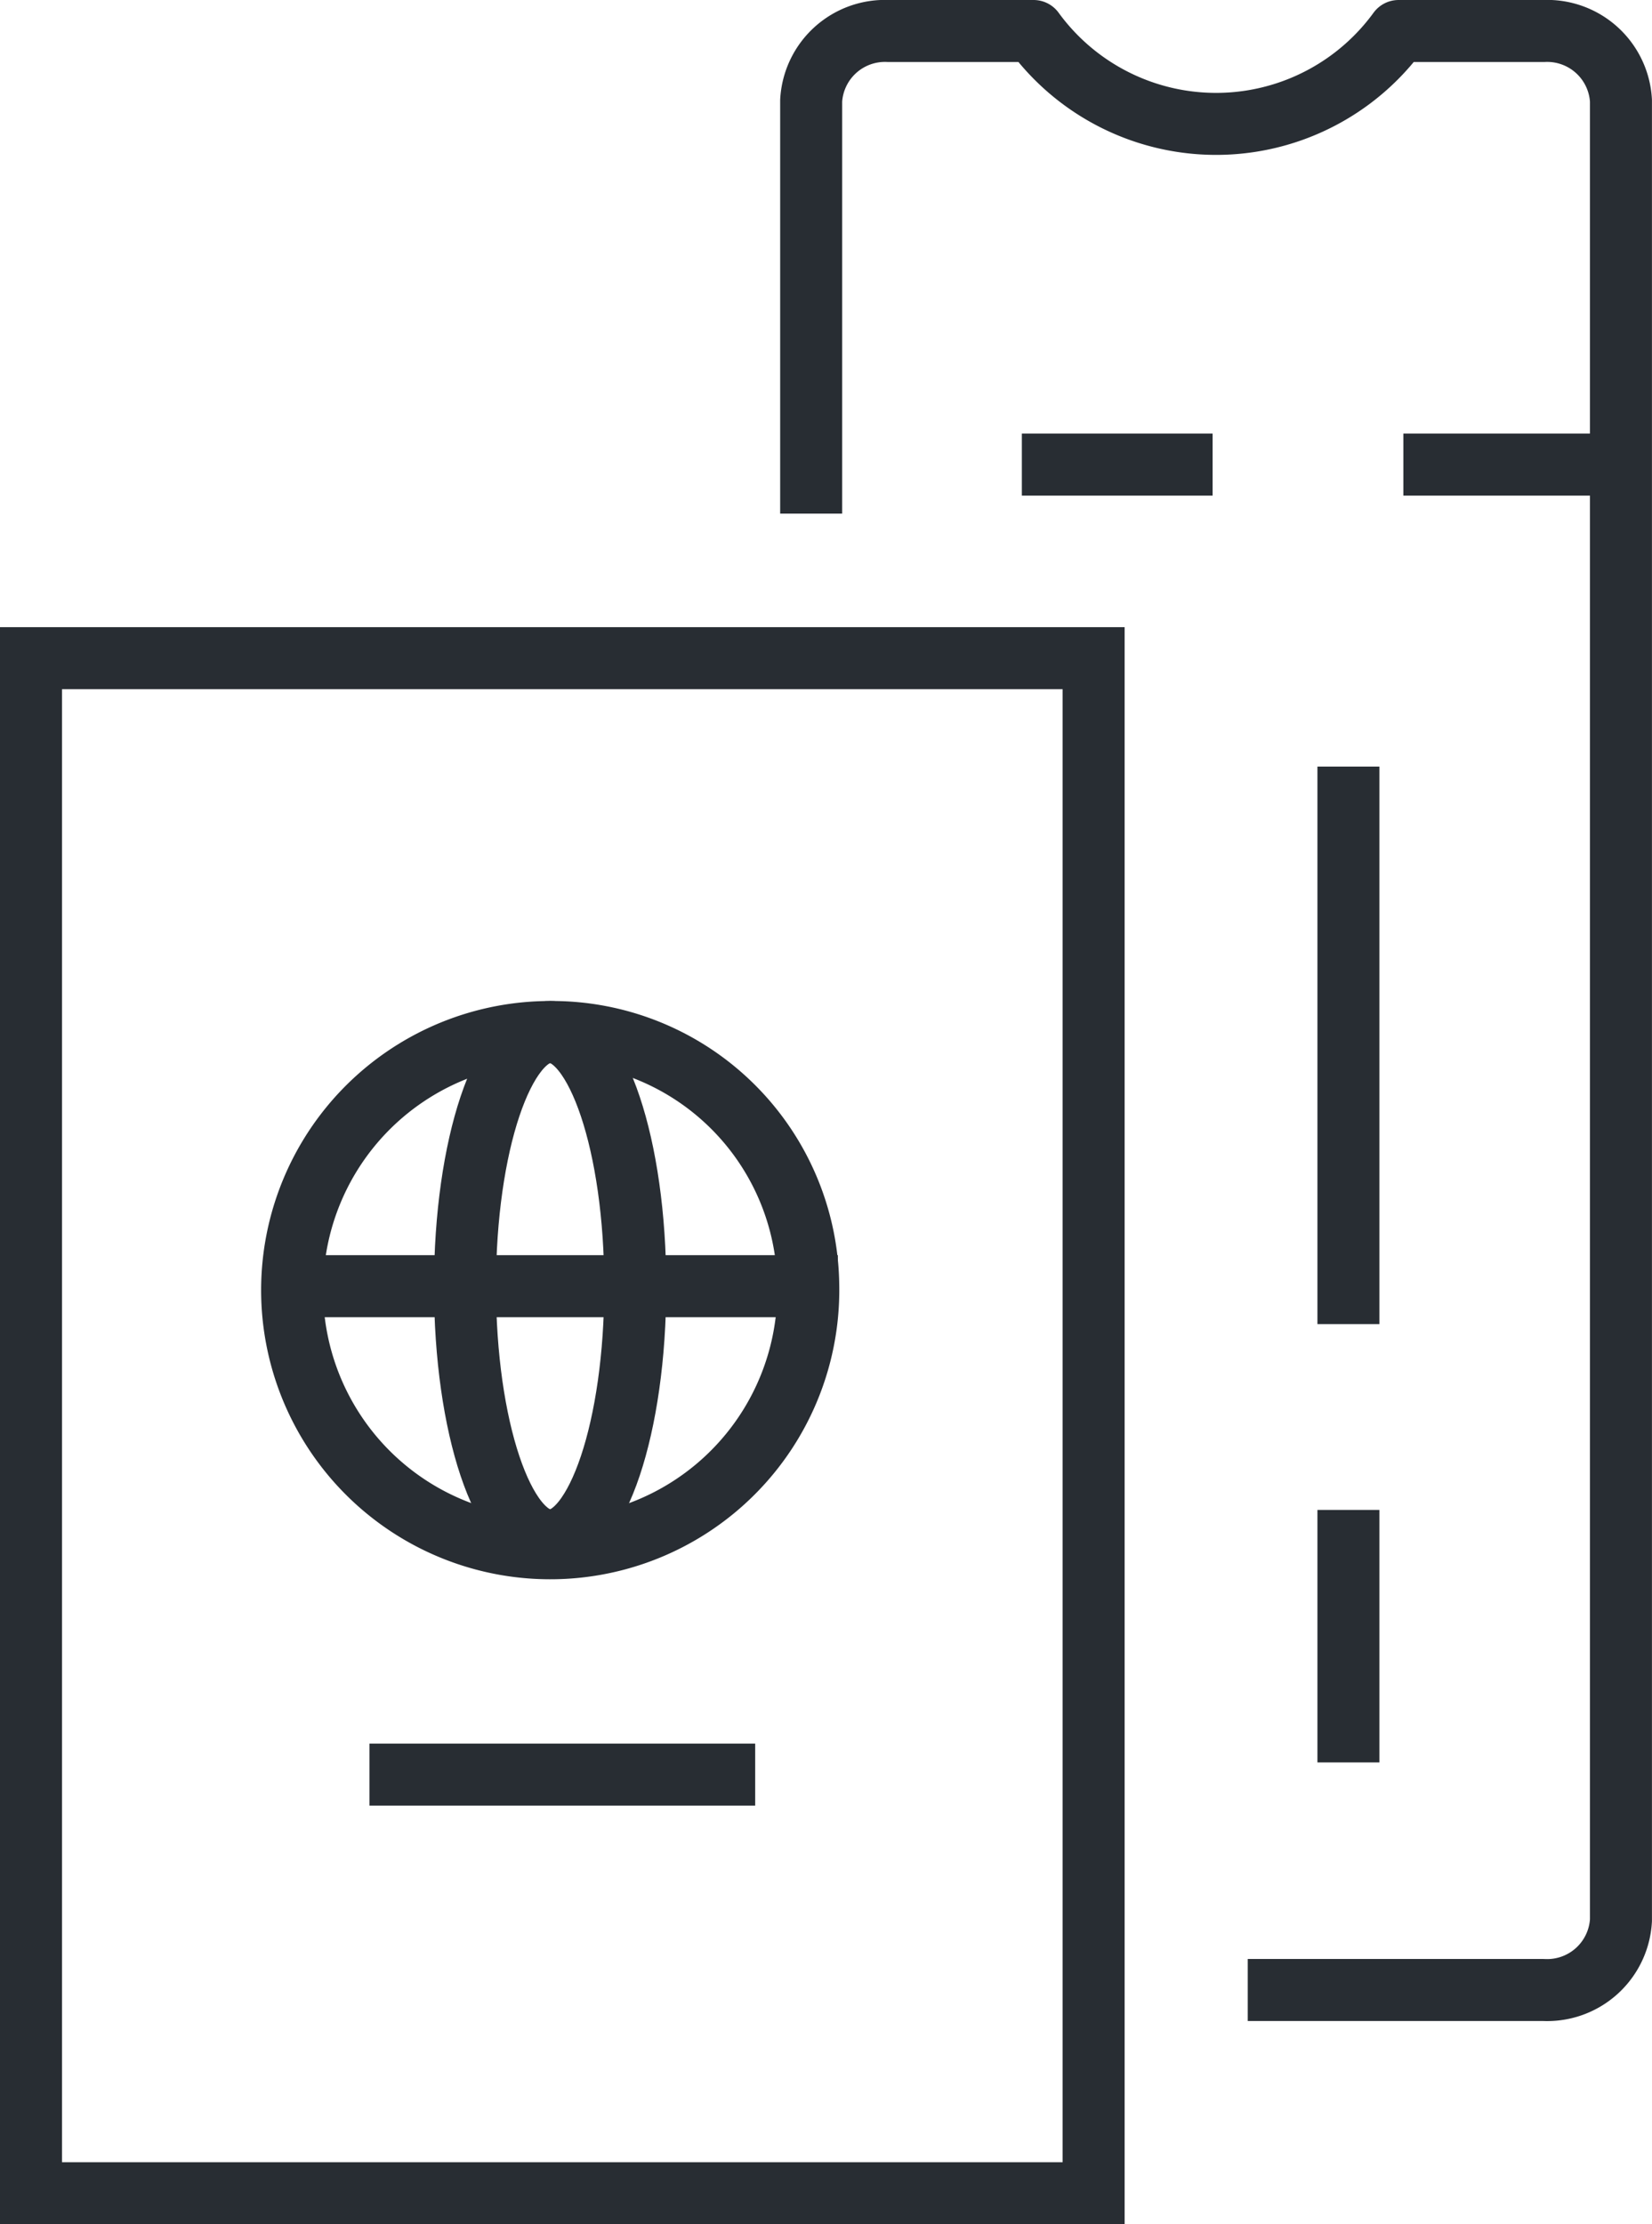
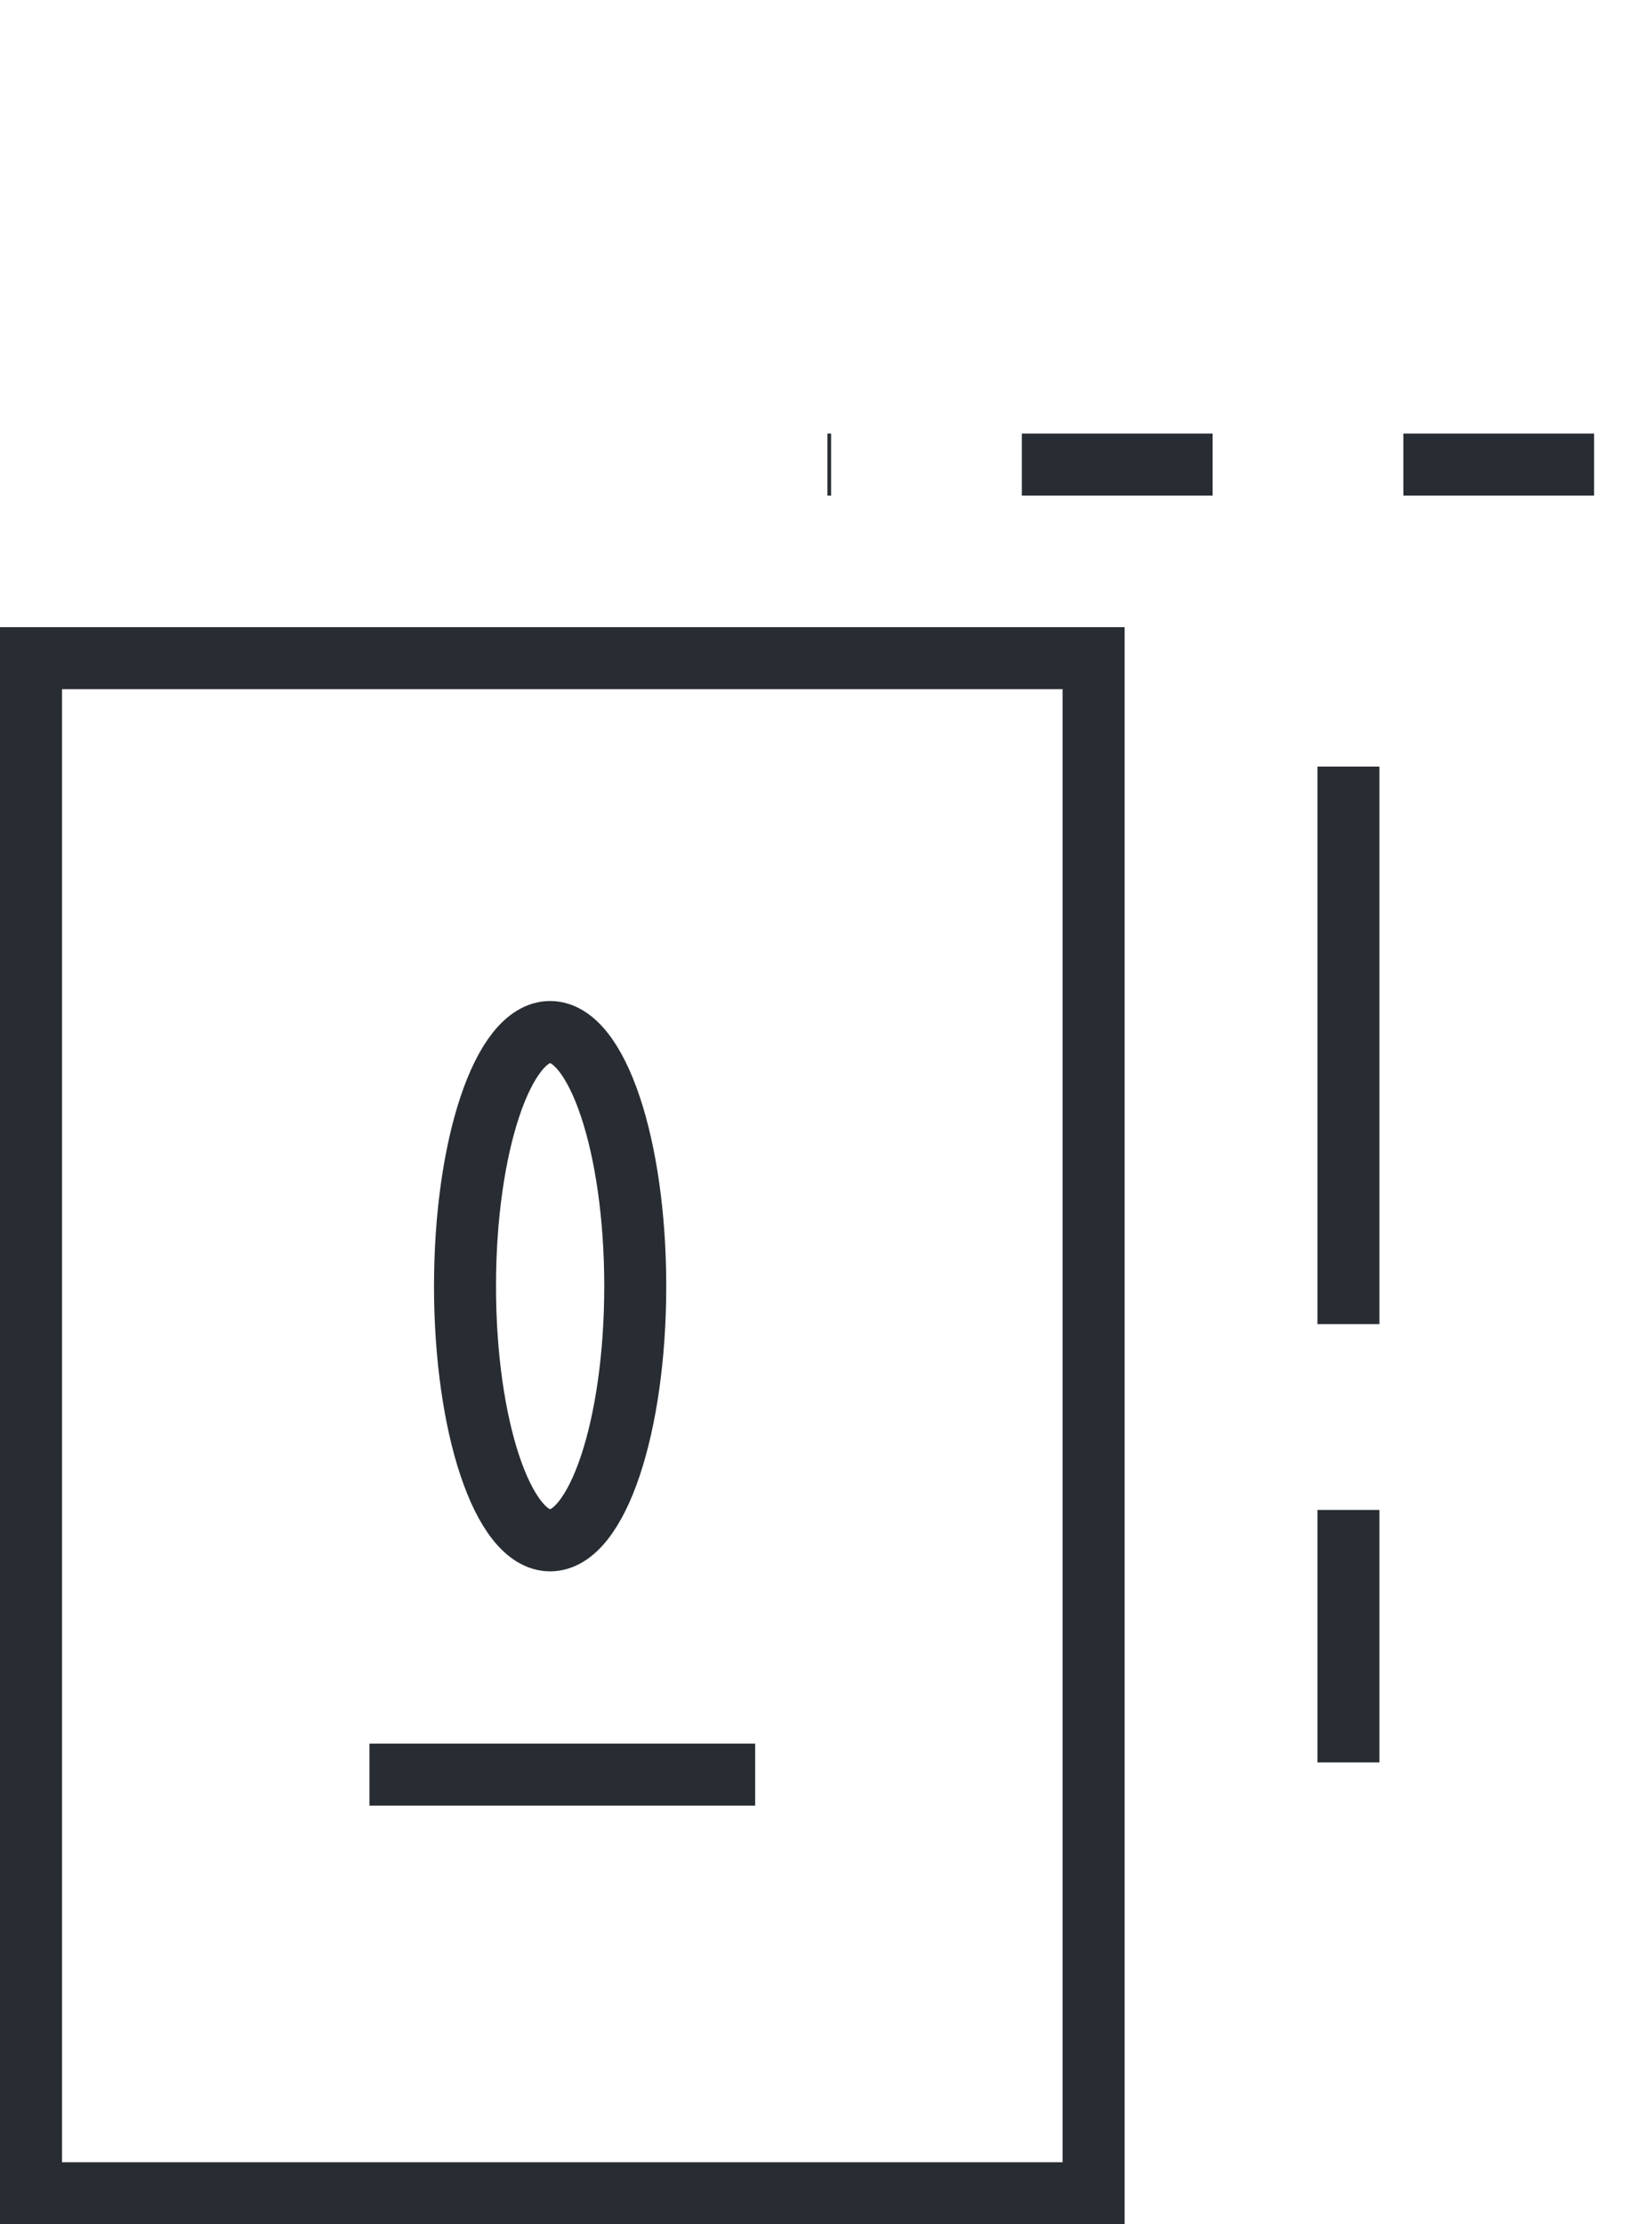
<svg xmlns="http://www.w3.org/2000/svg" width="34.642" height="46.633" viewBox="0 0 34.642 46.633">
  <g id="Grupo_351" data-name="Grupo 351" transform="translate(-1910.738 -695.321)">
    <g id="Grupo_347" data-name="Grupo 347" transform="translate(1927.75 695.971)">
      <line id="Línea_76" data-name="Línea 76" x1="16.077" transform="translate(0.339 9.091)" fill="none" stroke="#282d33" stroke-width="1.3" stroke-dasharray="4" />
      <line id="Línea_77" data-name="Línea 77" y2="11.689" transform="translate(11.264 15.422)" fill="none" stroke="#282d33" stroke-width="1.3" />
      <line id="Línea_78" data-name="Línea 78" y2="5.294" transform="translate(11.264 31.007)" fill="none" stroke="#282d33" stroke-width="1.3" />
-       <path id="Trazado_452" data-name="Trazado 452" d="M1966.017,737.043h6.2a1.55,1.55,0,0,0,1.626-1.461v-38.15a1.55,1.55,0,0,0-1.626-1.461h-3.037a4.734,4.734,0,0,1-7.654,0h-3.038a1.55,1.55,0,0,0-1.626,1.461v8.658" transform="translate(-1956.864 -695.971)" fill="none" stroke="#282d33" stroke-linejoin="round" stroke-width="1.3" />
    </g>
    <g id="Grupo_350" data-name="Grupo 350" transform="translate(1911.388 709.12)">
      <rect id="Rectángulo_795" data-name="Rectángulo 795" width="22.283" height="32.184" transform="translate(0 0)" fill="none" stroke="#282d33" stroke-width="1.3" />
      <g id="Grupo_349" data-name="Grupo 349" transform="translate(5.365 7.838)">
        <g id="Grupo_348" data-name="Grupo 348">
-           <path id="Trazado_453" data-name="Trazado 453" d="M1937.429,759.632a5.412,5.412,0,1,1-5.412-5.329A5.372,5.372,0,0,1,1937.429,759.632Z" transform="translate(-1926.495 -754.303)" fill="none" stroke="#282d33" stroke-linecap="round" stroke-linejoin="round" stroke-width="1.3" />
          <path id="Trazado_454" data-name="Trazado 454" d="M1940.252,759.632c0,2.943-.8,5.329-1.785,5.329s-1.785-2.386-1.785-5.329.8-5.329,1.785-5.329S1940.252,756.689,1940.252,759.632Z" transform="translate(-1932.946 -754.303)" fill="none" stroke="#282d33" stroke-linecap="round" stroke-linejoin="round" stroke-width="1.3" />
-           <line id="Línea_79" data-name="Línea 79" x2="11.554" transform="translate(0 5.329)" fill="none" stroke="#282d33" stroke-linejoin="round" stroke-width="1.3" />
        </g>
      </g>
      <line id="Línea_80" data-name="Línea 80" x2="8.088" transform="translate(7.098 23.407)" fill="none" stroke="#282d33" stroke-linejoin="round" stroke-width="1.3" />
    </g>
  </g>
</svg>